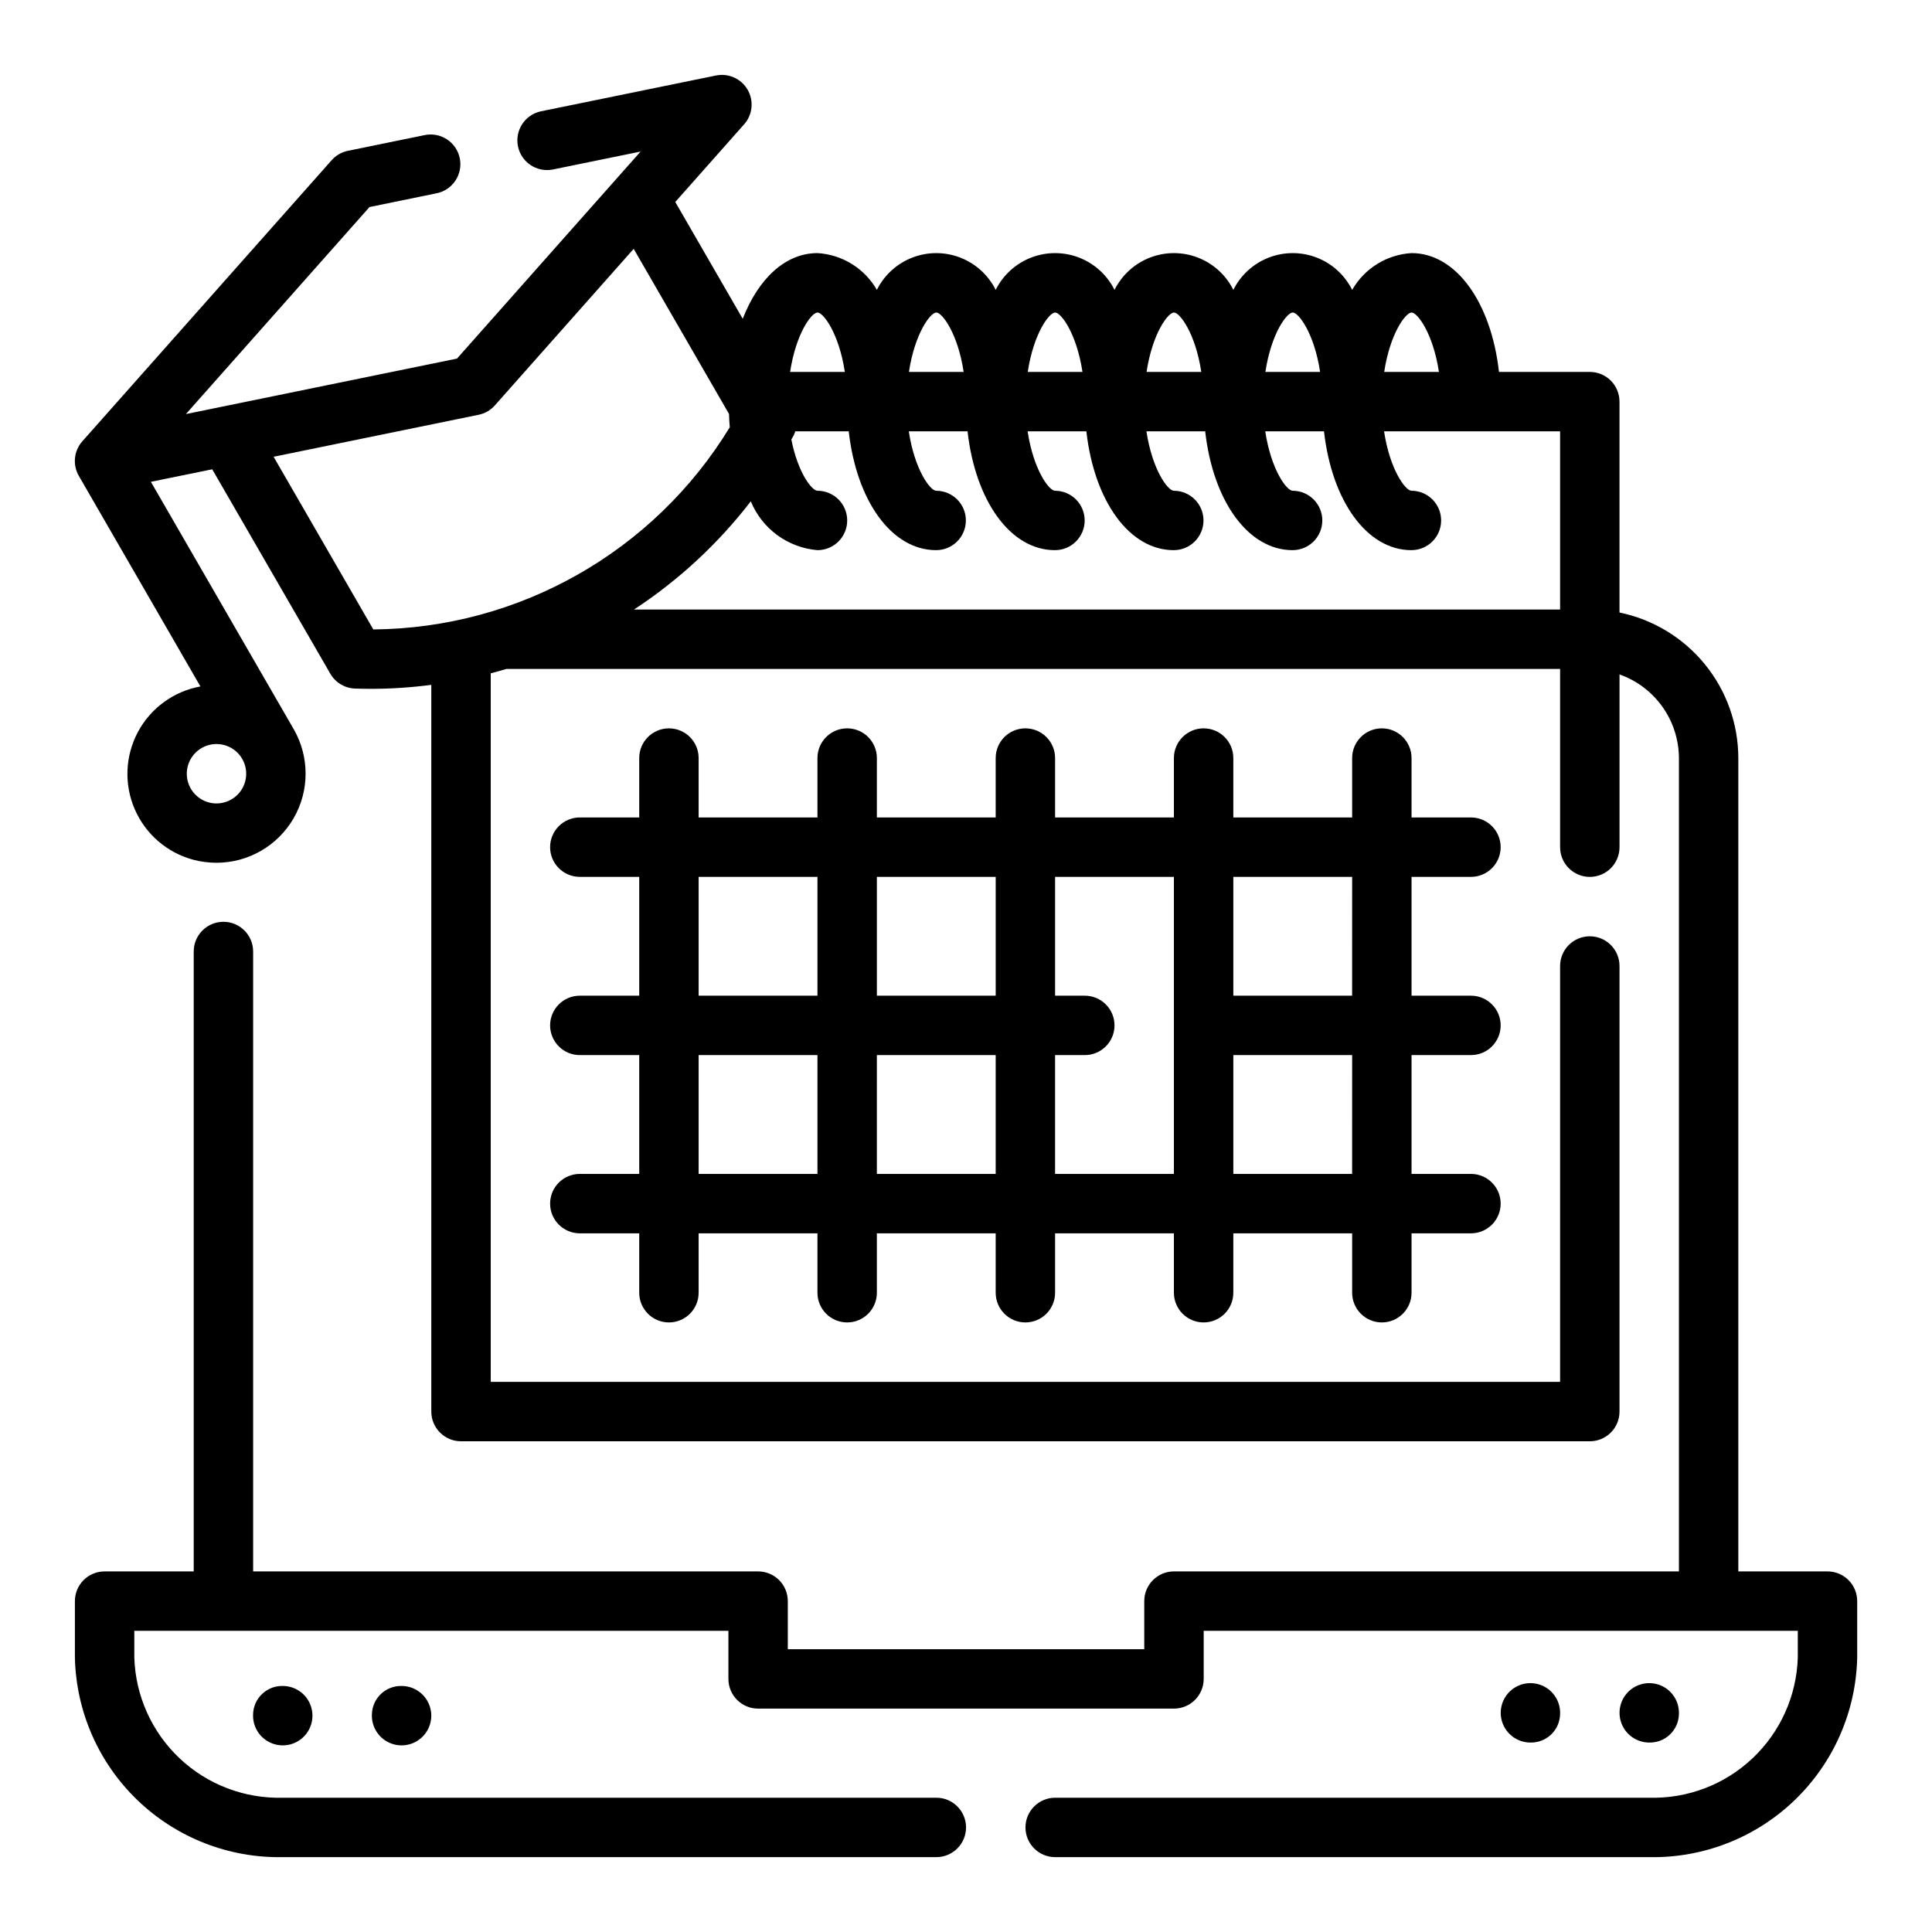
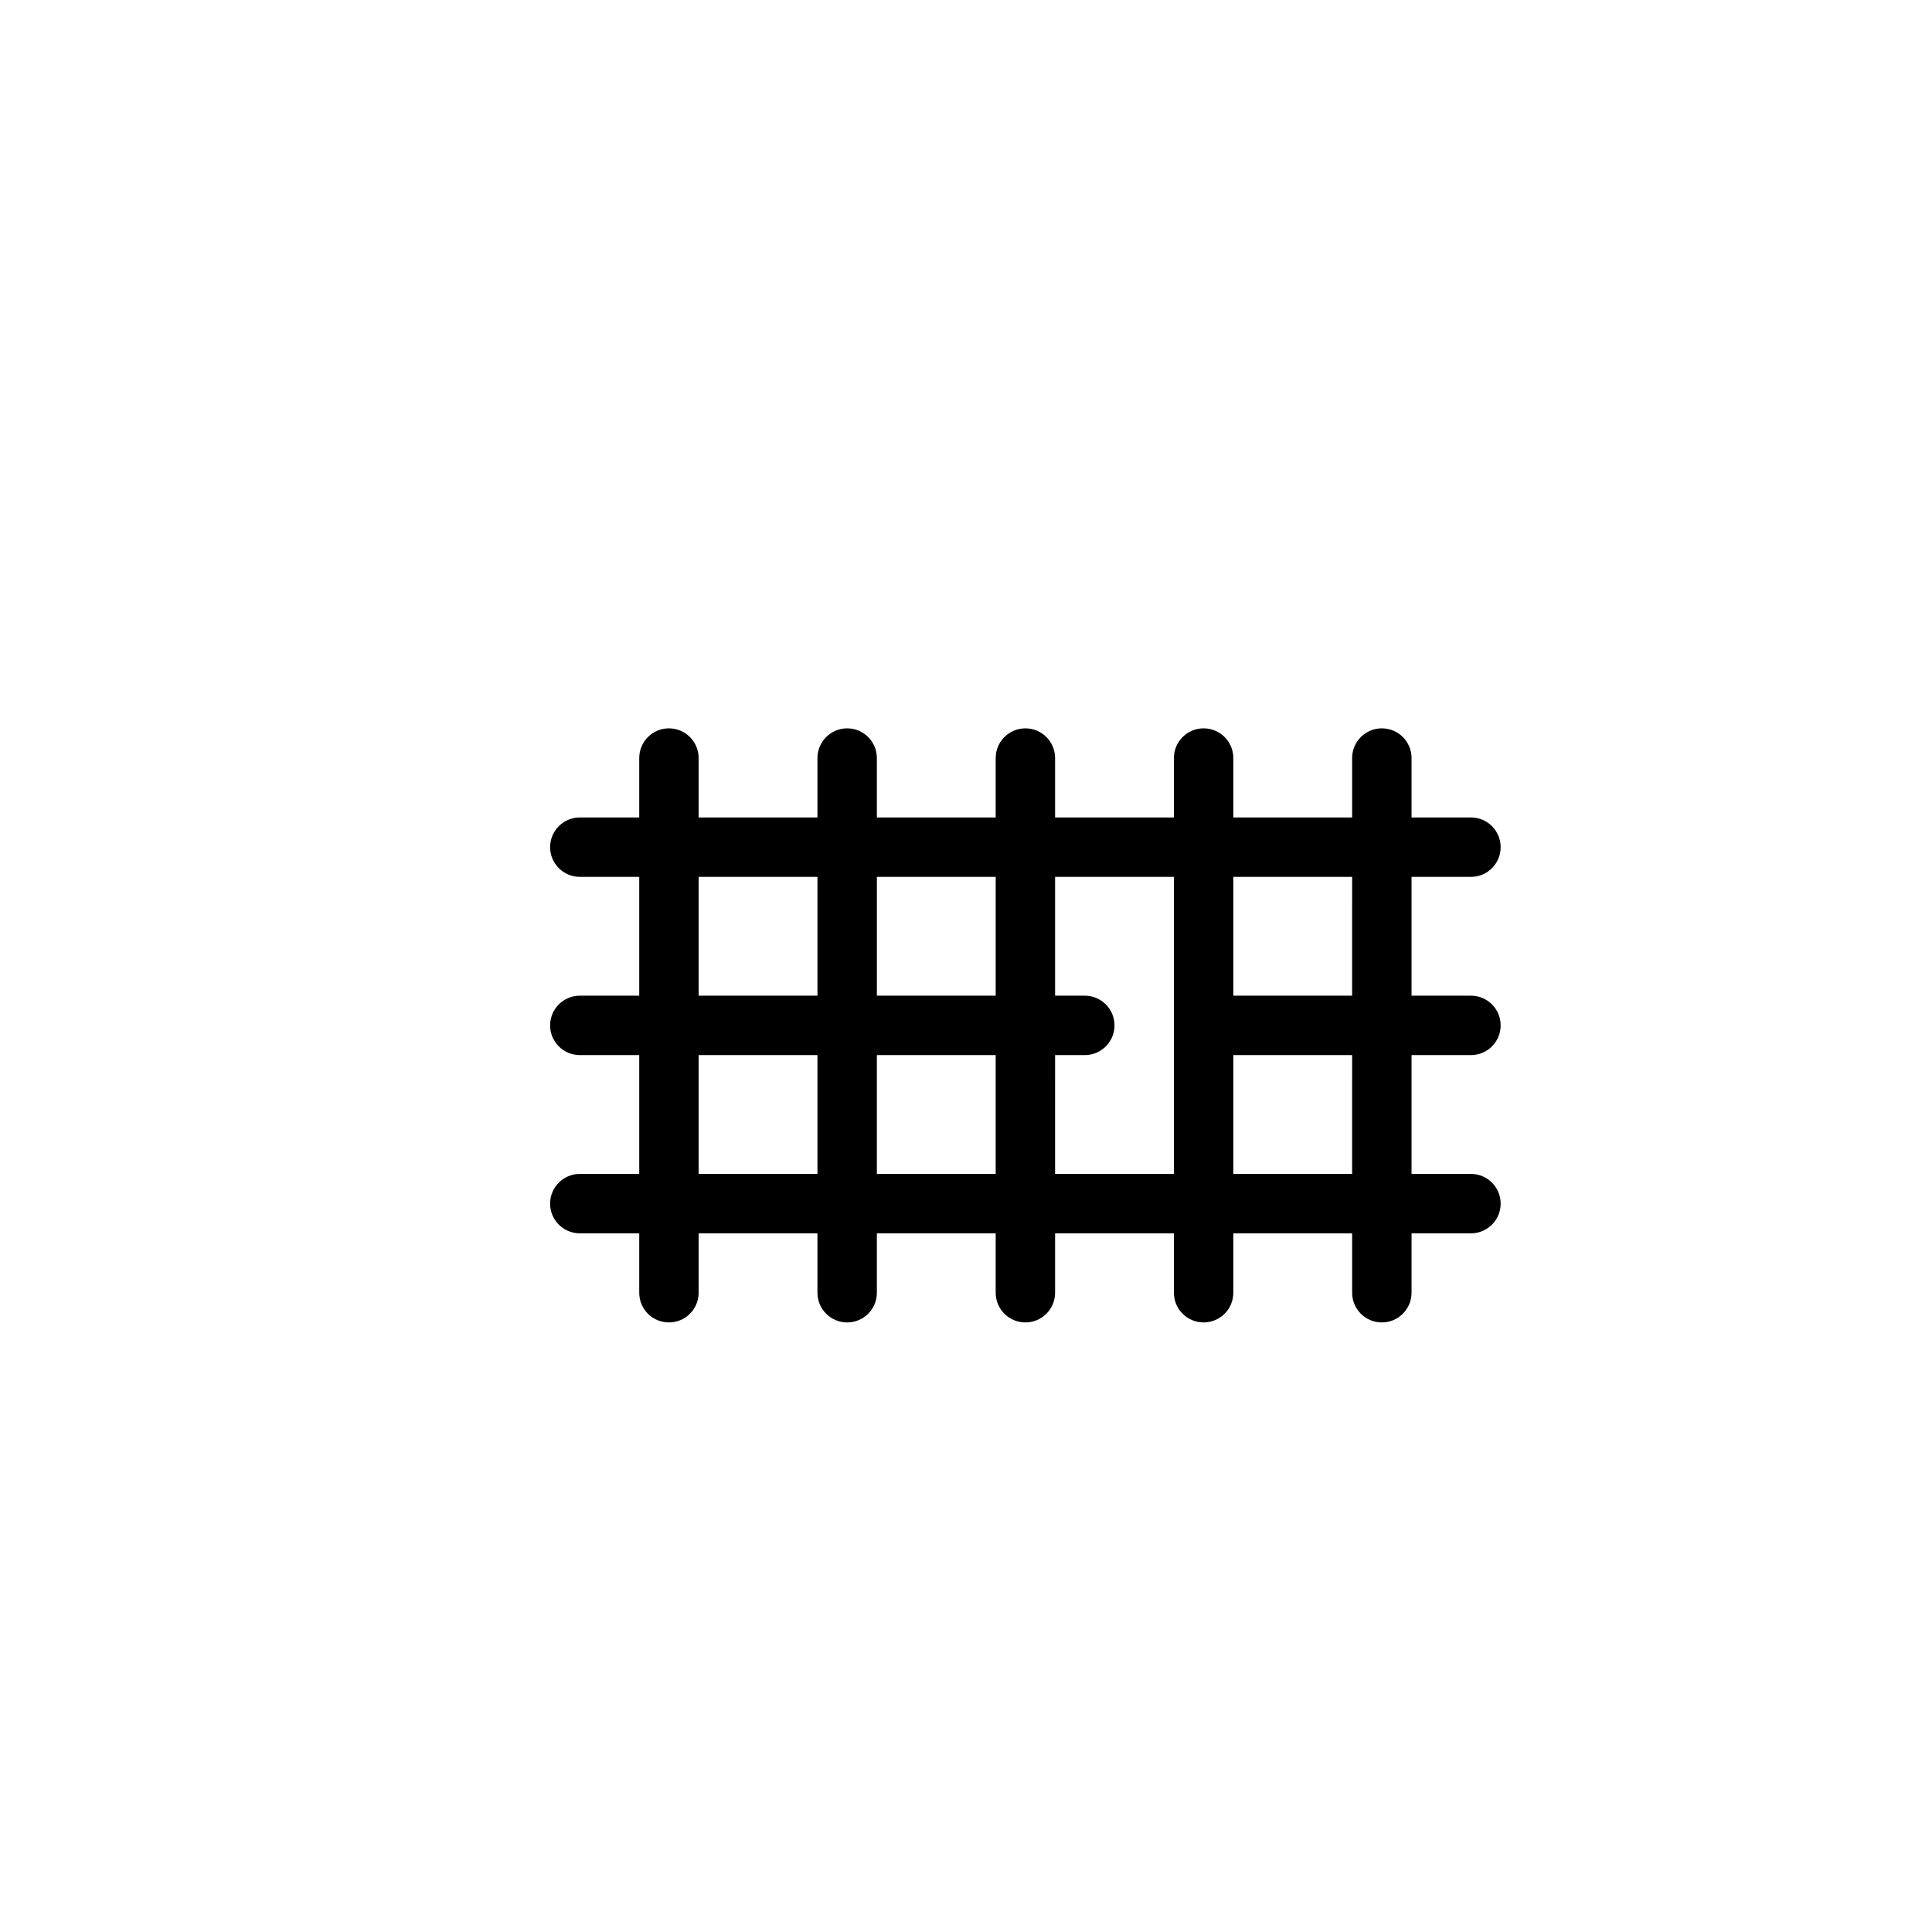
<svg xmlns="http://www.w3.org/2000/svg" fill="#000000" width="800px" height="800px" version="1.1" viewBox="144 144 512 512">
  <g>
-     <path d="m628.29 560.44h-23.617v-215.54c-0.012-9.07-3.148-17.859-8.887-24.887-5.734-7.023-13.719-11.859-22.602-13.688v-55.891c0-2.086-0.828-4.09-2.305-5.566-1.477-1.477-3.481-2.305-5.566-2.305h-24.066c-2.07-18.406-11.359-31.488-23.168-31.488-6.555 0.383-12.477 4.051-15.742 9.746-1.957-3.922-5.305-6.973-9.395-8.555-4.086-1.582-8.617-1.582-12.703 0-4.086 1.582-7.434 4.633-9.391 8.555-1.957-3.922-5.305-6.973-9.395-8.555-4.086-1.582-8.617-1.582-12.703 0s-7.434 4.633-9.391 8.555c-1.957-3.922-5.305-6.973-9.395-8.555-4.086-1.582-8.617-1.582-12.703 0-4.086 1.582-7.434 4.633-9.391 8.555-1.957-3.922-5.305-6.973-9.395-8.555-4.086-1.582-8.613-1.582-12.703 0-4.086 1.582-7.434 4.633-9.391 8.555-3.269-5.695-9.188-9.363-15.746-9.746-8.5 0-15.664 6.777-19.805 17.406l-17.871-30.953 18.246-20.586h0.004c2.246-2.535 2.617-6.223 0.926-9.156-1.691-2.93-5.07-4.453-8.391-3.777l-46.523 9.516c-4.164 0.957-6.805 5.062-5.953 9.25 0.855 4.188 4.894 6.926 9.102 6.172l23.395-4.785-48.656 54.867-71.84 14.703 48.656-54.867 17.594-3.606h0.004c2.086-0.371 3.934-1.574 5.125-3.328 1.191-1.754 1.621-3.918 1.199-5.996-0.426-2.074-1.672-3.894-3.453-5.043-1.785-1.148-3.953-1.527-6.019-1.055l-20.176 4.133c-1.668 0.34-3.18 1.215-4.309 2.488l-66.07 74.492c-2.25 2.539-2.625 6.231-0.926 9.164l32.219 55.805c-7.078 1.285-13.18 5.734-16.566 12.074-3.391 6.344-3.695 13.891-0.828 20.484 2.863 6.598 8.586 11.523 15.535 13.375 2.008 0.527 4.074 0.793 6.148 0.789 8.434-0.012 16.219-4.519 20.43-11.824 4.211-7.305 4.207-16.301-0.008-23.602l-37.836-65.527 16.254-3.32 31.297 54.176c1.355 2.352 3.828 3.84 6.539 3.934 1.449 0.047 2.906 0.07 4.344 0.07h0.004c5.309-0.008 10.613-0.363 15.875-1.055v192.59c0 2.09 0.832 4.09 2.309 5.566 1.477 1.477 3.477 2.305 5.566 2.305h299.14c2.086 0 4.09-0.828 5.566-2.305 1.477-1.477 2.305-3.477 2.305-5.566v-118.08c0-4.348-3.523-7.875-7.871-7.875s-7.875 3.527-7.875 7.875v110.21h-283.39v-187.79c1.387-0.363 2.762-0.73 4.133-1.141h279.26v47.234c0 4.348 3.527 7.871 7.875 7.871s7.871-3.523 7.871-7.871v-45.785c4.59 1.621 8.562 4.621 11.383 8.59 2.816 3.969 4.34 8.711 4.359 13.578v215.54h-133.82c-4.348 0-7.871 3.523-7.871 7.871v12.746h-94.465v-12.746c0-2.086-0.828-4.09-2.305-5.566-1.477-1.473-3.481-2.305-5.566-2.305h-133.82v-164.28c0-4.348-3.523-7.871-7.871-7.871-4.348 0-7.875 3.523-7.875 7.871v164.28h-23.613c-4.348 0-7.875 3.523-7.875 7.871v14.996c0.324 14.309 6.305 27.906 16.633 37.812s24.164 15.316 38.473 15.043h173.18c4.348 0 7.875-3.523 7.875-7.871 0-4.348-3.527-7.875-7.875-7.875h-173.18c-10.133 0.277-19.965-3.469-27.344-10.426-7.375-6.953-11.695-16.547-12.016-26.684v-7.125l157.44 0.004v12.742c0 2.09 0.828 4.09 2.305 5.566 1.477 1.477 3.477 2.309 5.566 2.309h110.21c2.09 0 4.09-0.832 5.566-2.309 1.477-1.477 2.309-3.477 2.309-5.566v-12.742h157.44v7.125-0.004c-0.316 10.137-4.637 19.73-12.016 26.684-7.375 6.957-17.207 10.703-27.344 10.426h-157.44c-4.348 0-7.871 3.527-7.871 7.875 0 4.348 3.523 7.871 7.871 7.871h157.44c14.309 0.273 28.145-5.137 38.473-15.043s16.309-23.504 16.633-37.812v-14.996c0-2.086-0.832-4.09-2.305-5.566-1.477-1.473-3.481-2.305-5.566-2.305zm-419.31-209.36c-0.969 3.629-4.367 6.066-8.117 5.824-3.746-0.246-6.801-3.102-7.293-6.828-0.492-3.723 1.719-7.273 5.273-8.484 3.559-1.207 7.473 0.27 9.348 3.519 1.043 1.809 1.328 3.953 0.789 5.969zm309.1-124.26c1.574 0 5.715 5.574 7.25 15.742l-14.5 0.004c1.535-10.172 5.676-15.746 7.25-15.746zm-31.488 0c1.574 0 5.715 5.574 7.25 15.742l-14.5 0.004c1.535-10.172 5.676-15.746 7.25-15.746zm-31.488 0c1.574 0 5.715 5.574 7.25 15.742l-14.5 0.004c1.535-10.172 5.676-15.746 7.25-15.746zm-31.488 0c1.574 0 5.715 5.574 7.25 15.742l-14.5 0.004c1.535-10.172 5.676-15.746 7.25-15.746zm-31.488 0c1.574 0 5.715 5.574 7.25 15.742l-14.5 0.004c1.535-10.172 5.676-15.746 7.25-15.746zm-31.488 0c1.574 0 5.715 5.574 7.25 15.742l-14.5 0.004c1.535-10.172 5.676-15.746 7.25-15.746zm-144.13 38.227 54.316-11.125 0.004 0.004c1.668-0.34 3.18-1.215 4.312-2.488l36.793-41.492 25.262 43.754c0.047 1.18 0.086 2.363 0.195 3.535v-0.004c-20.102 32.992-55.828 53.254-94.461 53.578zm126.46 11.809c1.469 3.578 3.894 6.676 7.016 8.961 3.117 2.281 6.805 3.66 10.656 3.981 4.348 0 7.875-3.523 7.875-7.871 0-4.348-3.527-7.871-7.875-7.871-1.473 0-5.18-4.723-6.926-13.586 0.203-0.387 0.449-0.746 0.652-1.141v-0.004c0.152-0.328 0.281-0.668 0.387-1.016h14.168c2.07 18.406 11.336 31.488 23.168 31.488 4.348 0 7.875-3.523 7.875-7.871 0-4.348-3.527-7.871-7.875-7.871-1.574 0-5.715-5.574-7.25-15.742h15.57c2.07 18.406 11.336 31.488 23.168 31.488v-0.004c4.348 0 7.871-3.523 7.871-7.871 0-4.348-3.523-7.871-7.871-7.871-1.574 0-5.715-5.574-7.25-15.742h15.57c2.07 18.406 11.336 31.488 23.168 31.488v-0.004c4.348 0 7.871-3.523 7.871-7.871 0-4.348-3.523-7.871-7.871-7.871-1.574 0-5.715-5.574-7.25-15.742h15.57c2.07 18.406 11.336 31.488 23.168 31.488v-0.004c4.348 0 7.871-3.523 7.871-7.871 0-4.348-3.523-7.871-7.871-7.871-1.574 0-5.715-5.574-7.25-15.742h15.57c2.07 18.406 11.336 31.488 23.168 31.488v-0.004c4.348 0 7.871-3.523 7.871-7.871 0-4.348-3.523-7.871-7.871-7.871-1.574 0-5.715-5.574-7.25-15.742l46.648-0.004v47.23l-245.43 0.004c11.844-7.766 22.305-17.457 30.953-28.672z" />
-     <path d="m557.44 598.29c0.152-3.211-1.668-6.195-4.594-7.531-2.926-1.332-6.371-0.754-8.699 1.465s-3.074 5.633-1.879 8.617c1.195 2.988 4.086 4.949 7.301 4.953 4.246 0.102 7.769-3.258 7.871-7.504z" />
-     <path d="m588.93 598.29c0.152-3.211-1.668-6.195-4.594-7.531-2.926-1.332-6.371-0.754-8.699 1.465-2.328 2.219-3.074 5.633-1.879 8.617 1.191 2.988 4.086 4.949 7.301 4.953 4.246 0.102 7.769-3.258 7.871-7.504z" />
-     <path d="m211.07 598.29c-0.156 3.215 1.664 6.199 4.59 7.539 2.926 1.336 6.371 0.762 8.699-1.457 2.332-2.219 3.078-5.633 1.883-8.621-1.191-2.988-4.082-4.949-7.301-4.953-4.238-0.098-7.762 3.254-7.871 7.492z" />
-     <path d="m242.56 598.29c-0.156 3.215 1.66 6.199 4.59 7.539 2.926 1.336 6.371 0.762 8.699-1.457 2.332-2.219 3.078-5.633 1.883-8.621-1.191-2.988-4.082-4.949-7.301-4.953-4.238-0.098-7.762 3.254-7.871 7.492z" />
    <path d="m533.82 376.38c4.348 0 7.871-3.523 7.871-7.871 0-4.348-3.523-7.875-7.871-7.875h-15.746v-15.742c0-4.348-3.523-7.871-7.871-7.871-4.348 0-7.871 3.523-7.871 7.871v15.742h-31.488v-15.742c0-4.348-3.523-7.871-7.871-7.871-4.348 0-7.875 3.523-7.875 7.871v15.742h-31.488v-15.742c0-4.348-3.523-7.871-7.871-7.871-4.348 0-7.871 3.523-7.871 7.871v15.742h-31.488v-15.742c0-4.348-3.523-7.871-7.871-7.871-4.348 0-7.875 3.523-7.875 7.871v15.742h-31.488v-15.742c0-4.348-3.523-7.871-7.871-7.871s-7.871 3.523-7.871 7.871v15.742h-15.742c-4.348 0-7.875 3.527-7.875 7.875 0 4.348 3.527 7.871 7.875 7.871h15.742v31.488h-15.742c-4.348 0-7.875 3.523-7.875 7.871 0 4.348 3.527 7.871 7.875 7.871h15.742v31.488h-15.742c-4.348 0-7.875 3.527-7.875 7.875 0 4.348 3.527 7.871 7.875 7.871h15.742v15.742c0 4.348 3.523 7.871 7.871 7.871s7.871-3.523 7.871-7.871v-15.742h31.488v15.742c0 4.348 3.527 7.871 7.875 7.871 4.348 0 7.871-3.523 7.871-7.871v-15.742h31.488v15.742c0 4.348 3.523 7.871 7.871 7.871 4.348 0 7.871-3.523 7.871-7.871v-15.742h31.488v15.742c0 4.348 3.527 7.871 7.875 7.871 4.348 0 7.871-3.523 7.871-7.871v-15.742h31.488v15.742c0 4.348 3.523 7.871 7.871 7.871 4.348 0 7.871-3.523 7.871-7.871v-15.742h15.746c4.348 0 7.871-3.523 7.871-7.871 0-4.348-3.523-7.875-7.871-7.875h-15.746v-31.488h15.746c4.348 0 7.871-3.523 7.871-7.871 0-4.348-3.523-7.871-7.871-7.871h-15.746v-31.488zm-125.95 0v31.488h-31.488v-31.488zm-78.723 0h31.488v31.488h-31.488zm0 78.719v-31.488h31.488v31.488zm47.23 0 0.004-31.488h31.488v31.488zm47.23 0 0.004-31.488h7.875c4.348 0 7.871-3.523 7.871-7.871 0-4.348-3.523-7.871-7.871-7.871h-7.875v-31.488h31.488v78.719zm78.719 0h-31.48v-31.488h31.488zm0-47.23h-31.48v-31.488h31.488z" />
  </g>
</svg>